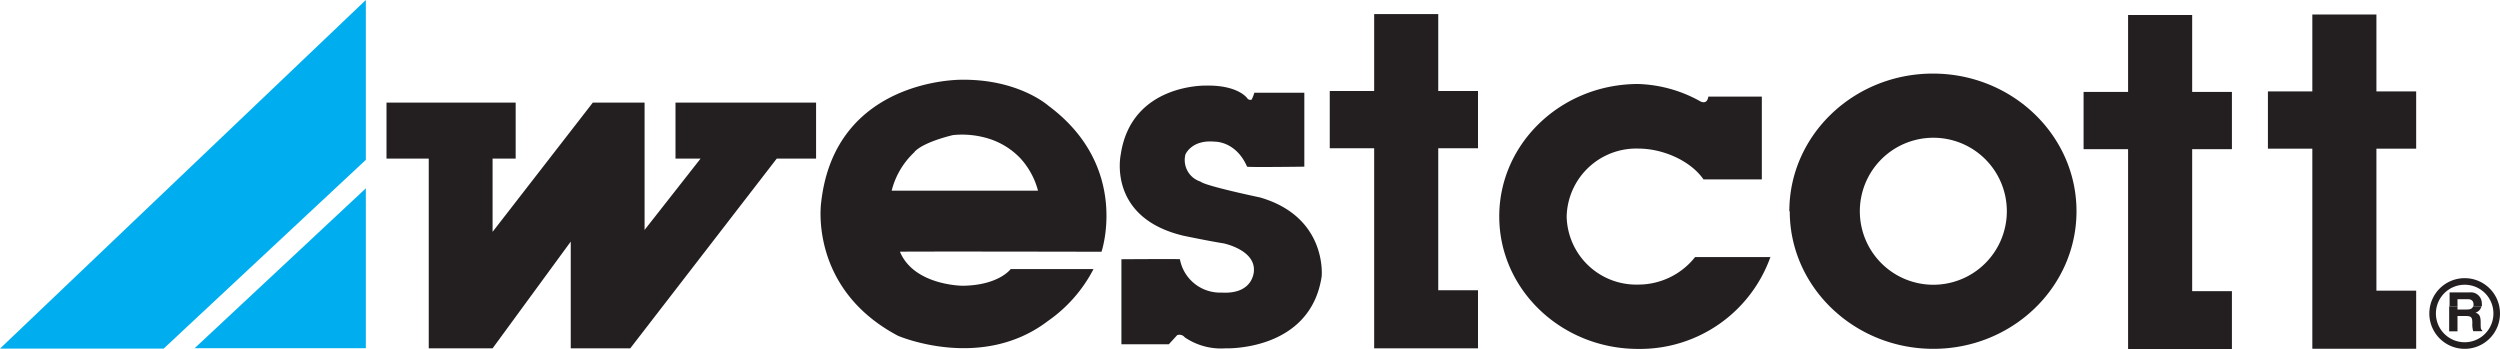
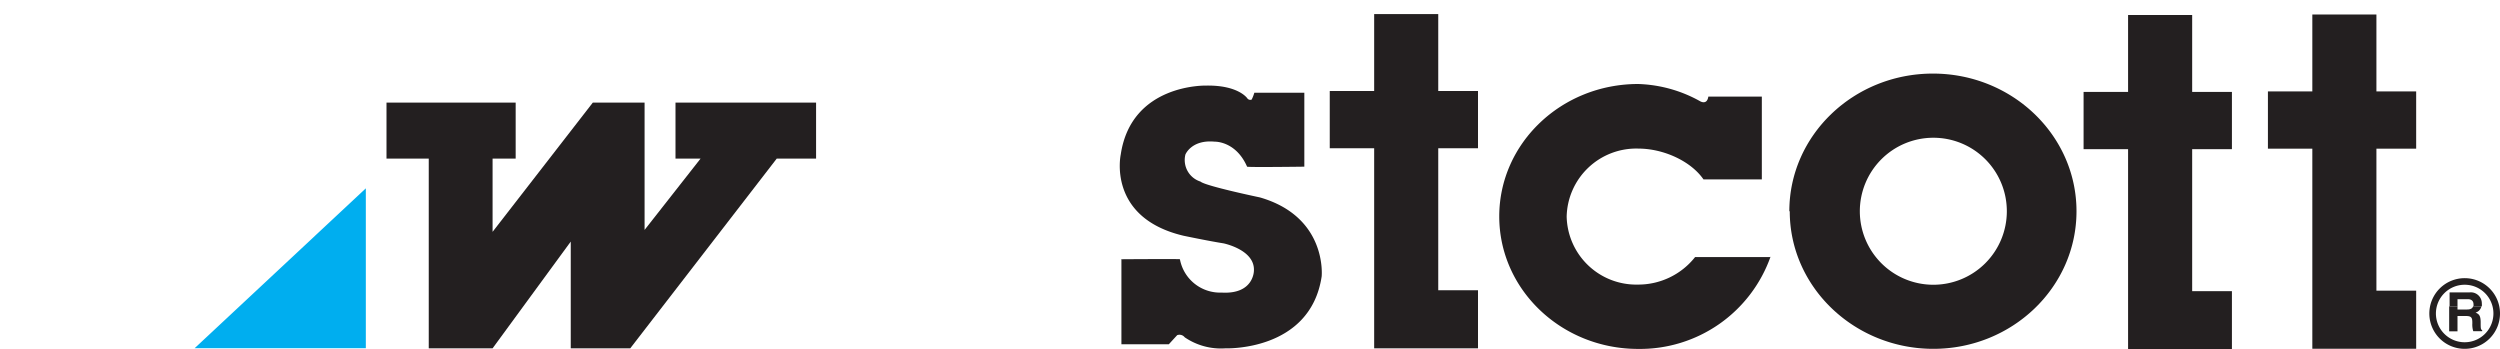
<svg xmlns="http://www.w3.org/2000/svg" viewBox="0 0 300 41.91">
  <defs>
    <style>.cls-1,.cls-2{fill:#00aeef;}.cls-1{fill-rule:evenodd;}.cls-3{fill:#231f20;}</style>
  </defs>
  <title>Asset 1</title>
  <g id="Layer_2" data-name="Layer 2">
    <polygon class="cls-1" points="43.9 22.72 43.9 41.78 23.36 41.78 43.9 22.6 43.9 22.72 43.9 22.72" />
-     <polygon class="cls-2" points="19.64 41.83 43.9 19.18 43.9 0 0 41.83 19.64 41.83 19.64 41.83" />
    <polygon class="cls-3" points="46.38 12.31 46.38 19.03 51.45 19.03 51.45 41.8 59.11 41.8 68.49 28.99 68.49 41.8 75.63 41.8 93.21 19.03 97.93 19.03 97.93 12.31 81.06 12.31 81.06 19.03 84.07 19.03 77.35 27.59 77.35 12.31 71.14 12.31 59.11 27.82 59.11 19.03 61.88 19.03 61.88 12.31 46.38 12.31 46.38 12.31" />
    <polygon class="cls-3" points="277.48 1.74 277.48 10.97 272.15 10.97 272.15 17.84 277.48 17.84 277.48 41.85 289.94 41.85 289.94 34.88 285.17 34.88 285.17 17.84 289.94 17.84 289.94 10.97 285.17 10.97 285.17 1.74 277.48 1.74 277.48 1.74" />
    <polygon class="cls-3" points="255.37 1.8 255.37 11.03 250.03 11.03 250.03 17.9 255.37 17.9 255.37 41.91 267.83 41.91 267.83 34.94 263.06 34.94 263.06 17.9 267.83 17.9 267.83 11.03 263.06 11.03 263.06 1.8 255.37 1.8 255.37 1.8" />
    <polygon class="cls-3" points="164.9 1.69 164.9 10.92 159.57 10.92 159.57 17.79 164.9 17.79 164.9 41.8 177.36 41.8 177.36 34.83 172.59 34.83 172.59 17.79 177.36 17.79 177.36 10.92 172.59 10.92 172.59 1.69 164.9 1.69 164.9 1.69" />
    <path class="cls-3" d="M212.47,30.79a16.62,16.62,0,0,1-15.89,11.08c-9.21,0-16.67-7.12-16.67-15.9s7.46-15.89,16.67-15.89A16.21,16.21,0,0,1,204,12.14s.84.53,1-.55h6.42v9.94h-7c-1.53-2.22-4.83-3.7-7.82-3.7A8.35,8.35,0,0,0,188,26a8.35,8.35,0,0,0,8.54,8.15,8.69,8.69,0,0,0,6.87-3.3l9,0Z" />
    <path class="cls-3" d="M134.57,31.14l0,10.17h5.69l1-1.09a.8.8,0,0,1,.91.26,7.72,7.72,0,0,0,4.89,1.32s10.18.4,11.54-8.63c0,0,.72-7.13-7.41-9.48,0,0-6.55-1.37-7.13-1.9a2.71,2.71,0,0,1-1.81-3.25s.72-1.81,3.52-1.54c0,0,2.53-.09,3.88,3,.1.09,6.87,0,6.87,0V11.13h-6a4.8,4.8,0,0,1-.32.82.44.44,0,0,1-.53-.16s-1.06-1.58-4.91-1.52c0,0-9-.27-10.27,8.27,0,0-1.67,7.58,7.54,9.75,0,0,3,.63,4.78.91,0,0,3.8.76,3.66,3.29,0,0,0,2.85-3.88,2.62a4.9,4.9,0,0,1-5-4c0-.05-7.09,0-7.09,0Z" />
-     <path class="cls-3" d="M107.93,30.21c0-.05,24.25,0,24.25,0s3.48-10.21-6.37-17.52c0,0-3.56-3.21-10.43-3.12,0,0-15.17-.22-16.84,14.72,0,0-1.54,10.3,9.21,16,0,0,10,4.33,18-1.77a17.18,17.18,0,0,0,5.47-6.23h-9.94s-1.4,1.94-5.73,2c0,0-5.92,0-7.59-4.16Zm1.82-12c1.15-1.22,4.61-2,4.61-2a10.78,10.78,0,0,1,4.23.41A8.91,8.91,0,0,1,122.45,19a9.23,9.23,0,0,1,2.11,3.88H107A9.47,9.47,0,0,1,109.75,18.24Z" />
    <path class="cls-3" d="M214.72,25.35c0-9.12,7.72-16.52,17.23-16.52s17.23,7.4,17.23,16.52S241.47,41.86,232,41.86s-17.23-7.39-17.23-16.51ZM232,16.53a8.82,8.82,0,1,0,8.82,8.82A8.81,8.81,0,0,0,232,16.53Z" />
    <path class="cls-3" d="M297.68,38.69c0-.86-.22-1-.61-1.18a1,1,0,0,0,.7-.75h-1c-.08.27-.33.38-.73.38H294.9v-.38h-1v3h1V37.92h1c.73,0,.78.24.78.89a2.61,2.61,0,0,0,.11.93h1.07v-.12C297.68,39.54,297.68,39.38,297.68,38.69Z" />
    <path class="cls-3" d="M294.9,36.76V35.9h1.23c.58,0,.69.36.69.61a1.56,1.56,0,0,1,0,.25h1a2.07,2.07,0,0,0,0-.35,1.32,1.32,0,0,0-1.49-1.32h-2.38v1.67Z" />
    <path class="cls-3" d="M300,37.61a4.24,4.24,0,1,1-4.23-4.23A4.23,4.23,0,0,1,300,37.61Zm-4.23-3.44a3.45,3.45,0,1,0,3.44,3.44A3.44,3.44,0,0,0,295.77,34.17Z" />
  </g>
</svg>